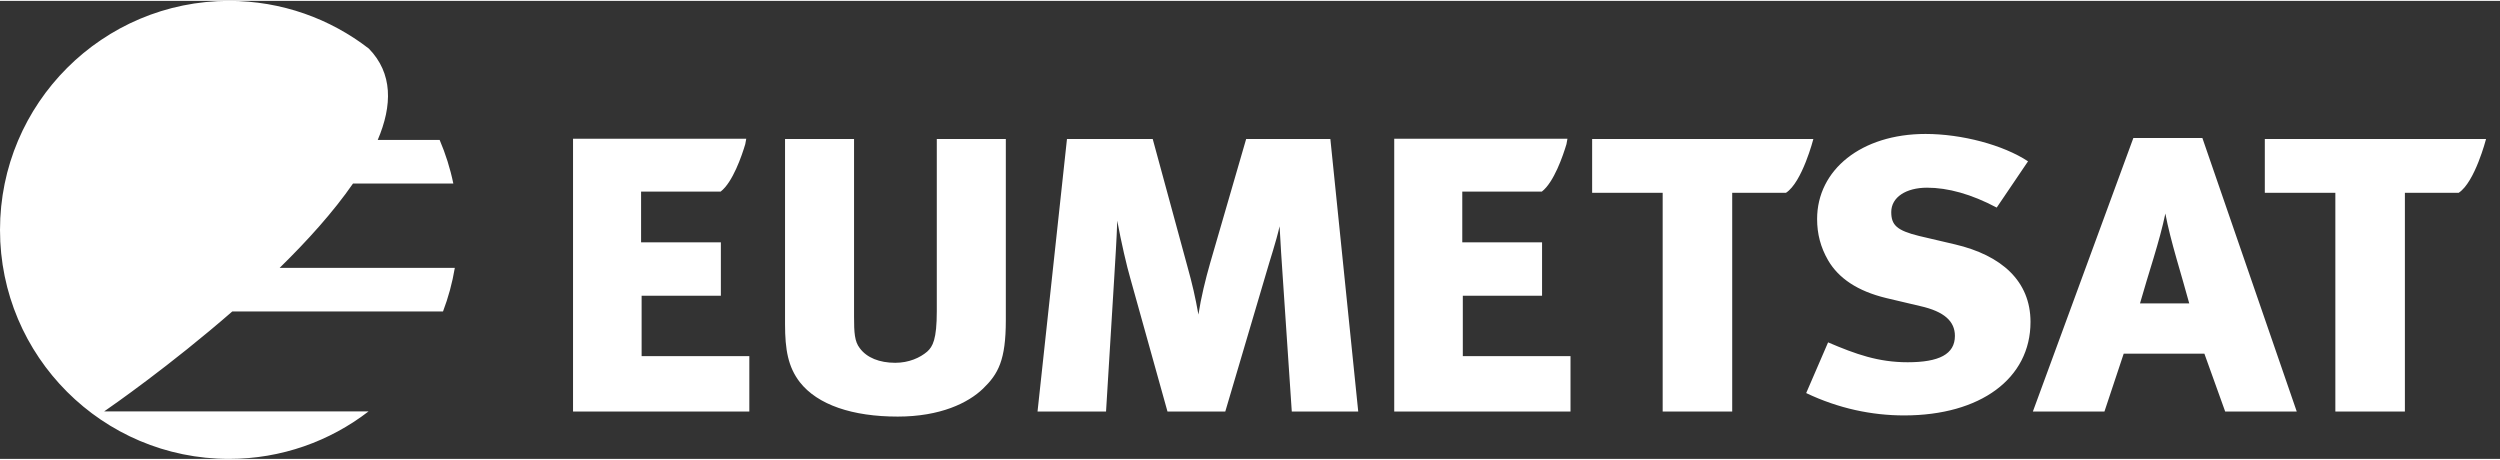
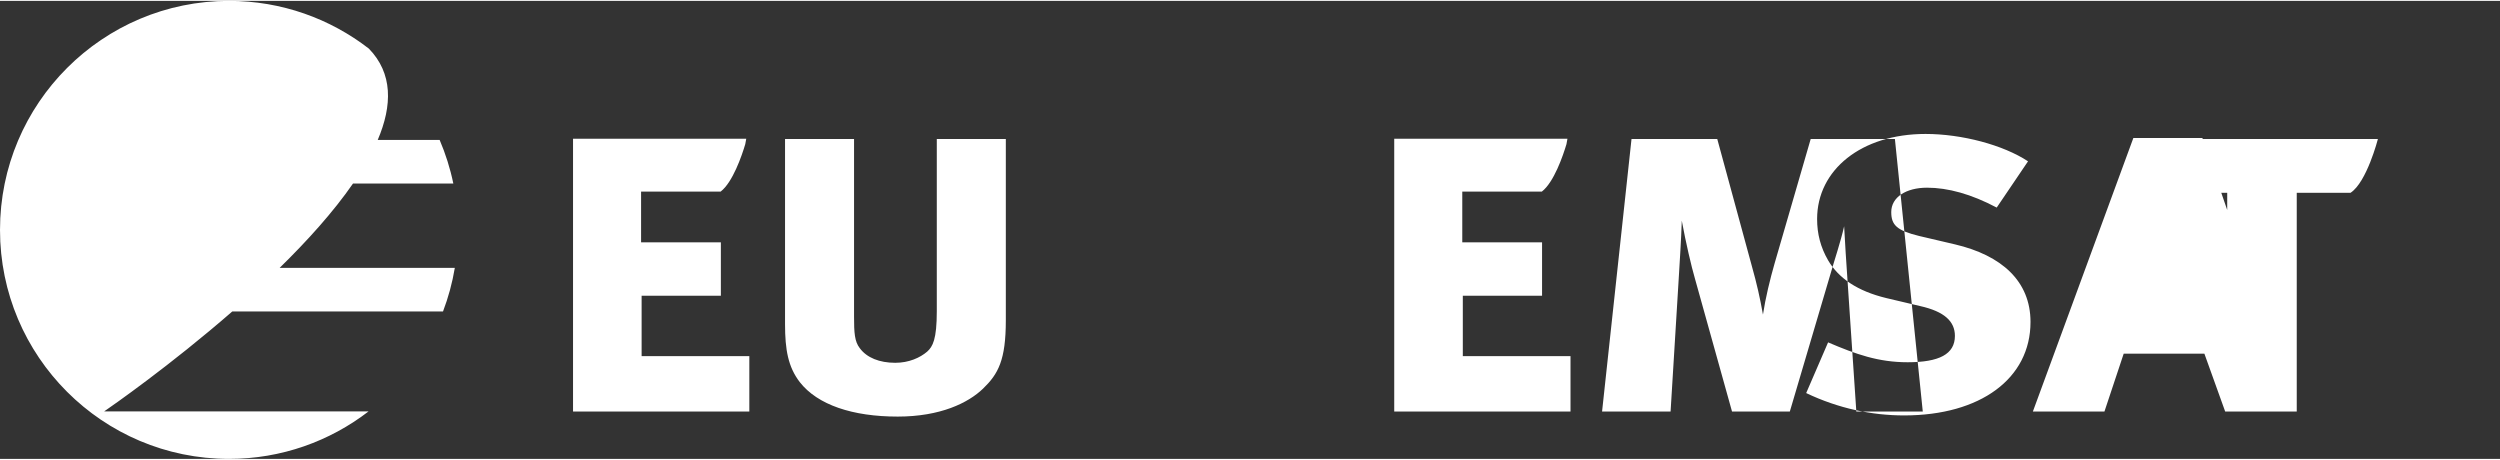
<svg xmlns="http://www.w3.org/2000/svg" clip-rule="evenodd" fill-rule="evenodd" stroke-linejoin="round" stroke-miterlimit="1.414" version="1.1" viewBox="0 0 262 48" xml:space="preserve" width="261.px" height="48px">
  <rect x="0" y="0" width="262" height="48" fill="#333333" stroke="none" />
-   <path fill="#FFFFFF" d="m0 24.001c0 13.253 10.746 23.999 23.999 23.999 5.508 0 10.575-1.858 14.625-4.976h-27.71c0.765-0.525 6.918-4.803 13.431-10.476h22.083c0.555-1.461 0.973-2.986 1.237-4.568h-18.358c2.916-2.853 5.639-5.876 7.688-8.838h10.513c-0.326-1.585-0.811-3.11-1.432-4.566h-6.492c1.551-3.639 1.584-6.987-0.927-9.573-4.052-3.134-9.134-5.003-14.658-5.003-13.253 0-23.999 10.746-23.999 24.001zm89.504-9.527v18.614c0 1.701 0.058 2.607 0.594 3.299 0.738 1.011 2.068 1.542 3.722 1.542 1.436 0 2.598-0.531 3.347-1.17 0.585-0.53 1.009-1.277 1.009-4.254v-18.031h7.234v18.991c0 4.201-0.797 5.635-2.391 7.175-1.545 1.49-4.467 2.926-8.935 2.926-4.733 0-8.403-1.225-10.27-3.615-1.223-1.596-1.542-3.402-1.542-6.065v-19.412h7.232zm115.37 11.043l-3.754-0.88c-2.346-0.577-2.917-1.151-2.917-2.505 0-1.565 1.565-2.554 3.752-2.554 2.19 0 4.64 0.674 7.3 2.084l3.282-4.848c-2.607-1.72-6.938-2.868-10.741-2.868-6.721 0-11.363 3.755-11.363 8.915 0 1.561 0.366 2.968 1.151 4.325 1.093 1.875 3.072 3.23 6.096 3.959l3.548 0.838c2.554 0.571 3.646 1.615 3.646 3.127 0 1.926-1.666 2.762-4.951 2.762-3.075 0-5.42-0.836-8.339-2.084l-2.296 5.314c3.389 1.616 6.882 2.343 10.269 2.343 7.975 0 13.24-3.853 13.24-9.795 0-4.276-3.024-6.983-7.923-8.133zm-40.285 17.522h-18.474v-28.591h18.152l-0.102 0.567c-0.361 1.213-1.314 3.995-2.578 4.97h-8.341v5.322h8.361v5.594h-8.305v6.333h11.287v5.805zm-86.06 0h-18.475v-28.591h18.152l-0.102 0.567c-0.361 1.213-1.312 3.995-2.578 4.97h-8.341v5.322h8.361v5.594h-8.305v6.333h11.288v5.805zm162.17-3e-3h-7.5l-2.179-6.064h-8.456l-2.018 6.064h-7.501l10.531-28.667h7.233l9.89 28.667zm-59.164 0h-7.287v-22.924h-7.392v-5.636h23.184c-3e-3 0.013-1.164 4.524-2.866 5.636h-5.639v22.924zm70.498 0h-7.288v-22.924h-7.392v-5.636h23.185c-3e-3 0.013-1.165 4.524-2.866 5.636h-5.639v22.924zm-136.12 0h-7.18l3.086-28.56h8.986l3.619 13.297c0.536 1.911 0.849 3.296 1.17 5.103 0.267-1.75 0.747-3.72 1.222-5.371l3.781-13.029h8.825l2.921 28.56h-6.964l-0.958-14.255c-0.106-1.487-0.213-3.191-0.319-5.16-0.371 1.651-1.009 3.511-1.432 5.001l-4.26 14.414h-6.058l-3.888-13.935c-0.375-1.277-0.956-3.778-1.377-6.065-0.059 1.966-0.219 4.311-0.321 6.065l-0.853 13.935zm113.52-11.329c-0.8-2.977-1.968-6.548-2.504-9.42-0.585 2.872-1.807 6.386-2.658 9.42h5.162z" fill-rule="nonzero" />
+   <path fill="#FFFFFF" d="m0 24.001c0 13.253 10.746 23.999 23.999 23.999 5.508 0 10.575-1.858 14.625-4.976h-27.71c0.765-0.525 6.918-4.803 13.431-10.476h22.083c0.555-1.461 0.973-2.986 1.237-4.568h-18.358c2.916-2.853 5.639-5.876 7.688-8.838h10.513c-0.326-1.585-0.811-3.11-1.432-4.566h-6.492c1.551-3.639 1.584-6.987-0.927-9.573-4.052-3.134-9.134-5.003-14.658-5.003-13.253 0-23.999 10.746-23.999 24.001zm89.504-9.527v18.614c0 1.701 0.058 2.607 0.594 3.299 0.738 1.011 2.068 1.542 3.722 1.542 1.436 0 2.598-0.531 3.347-1.17 0.585-0.53 1.009-1.277 1.009-4.254v-18.031h7.234v18.991c0 4.201-0.797 5.635-2.391 7.175-1.545 1.49-4.467 2.926-8.935 2.926-4.733 0-8.403-1.225-10.27-3.615-1.223-1.596-1.542-3.402-1.542-6.065v-19.412h7.232zm115.37 11.043l-3.754-0.88c-2.346-0.577-2.917-1.151-2.917-2.505 0-1.565 1.565-2.554 3.752-2.554 2.19 0 4.64 0.674 7.3 2.084l3.282-4.848c-2.607-1.72-6.938-2.868-10.741-2.868-6.721 0-11.363 3.755-11.363 8.915 0 1.561 0.366 2.968 1.151 4.325 1.093 1.875 3.072 3.23 6.096 3.959l3.548 0.838c2.554 0.571 3.646 1.615 3.646 3.127 0 1.926-1.666 2.762-4.951 2.762-3.075 0-5.42-0.836-8.339-2.084l-2.296 5.314c3.389 1.616 6.882 2.343 10.269 2.343 7.975 0 13.24-3.853 13.24-9.795 0-4.276-3.024-6.983-7.923-8.133zm-40.285 17.522h-18.474v-28.591h18.152l-0.102 0.567c-0.361 1.213-1.314 3.995-2.578 4.97h-8.341v5.322h8.361v5.594h-8.305v6.333h11.287v5.805zm-86.06 0h-18.475v-28.591h18.152l-0.102 0.567c-0.361 1.213-1.312 3.995-2.578 4.97h-8.341v5.322h8.361v5.594h-8.305v6.333h11.288v5.805zm162.17-3e-3h-7.5l-2.179-6.064h-8.456l-2.018 6.064h-7.501l10.531-28.667h7.233l9.89 28.667zh-7.287v-22.924h-7.392v-5.636h23.184c-3e-3 0.013-1.164 4.524-2.866 5.636h-5.639v22.924zm70.498 0h-7.288v-22.924h-7.392v-5.636h23.185c-3e-3 0.013-1.165 4.524-2.866 5.636h-5.639v22.924zm-136.12 0h-7.18l3.086-28.56h8.986l3.619 13.297c0.536 1.911 0.849 3.296 1.17 5.103 0.267-1.75 0.747-3.72 1.222-5.371l3.781-13.029h8.825l2.921 28.56h-6.964l-0.958-14.255c-0.106-1.487-0.213-3.191-0.319-5.16-0.371 1.651-1.009 3.511-1.432 5.001l-4.26 14.414h-6.058l-3.888-13.935c-0.375-1.277-0.956-3.778-1.377-6.065-0.059 1.966-0.219 4.311-0.321 6.065l-0.853 13.935zm113.52-11.329c-0.8-2.977-1.968-6.548-2.504-9.42-0.585 2.872-1.807 6.386-2.658 9.42h5.162z" fill-rule="nonzero" />
</svg>